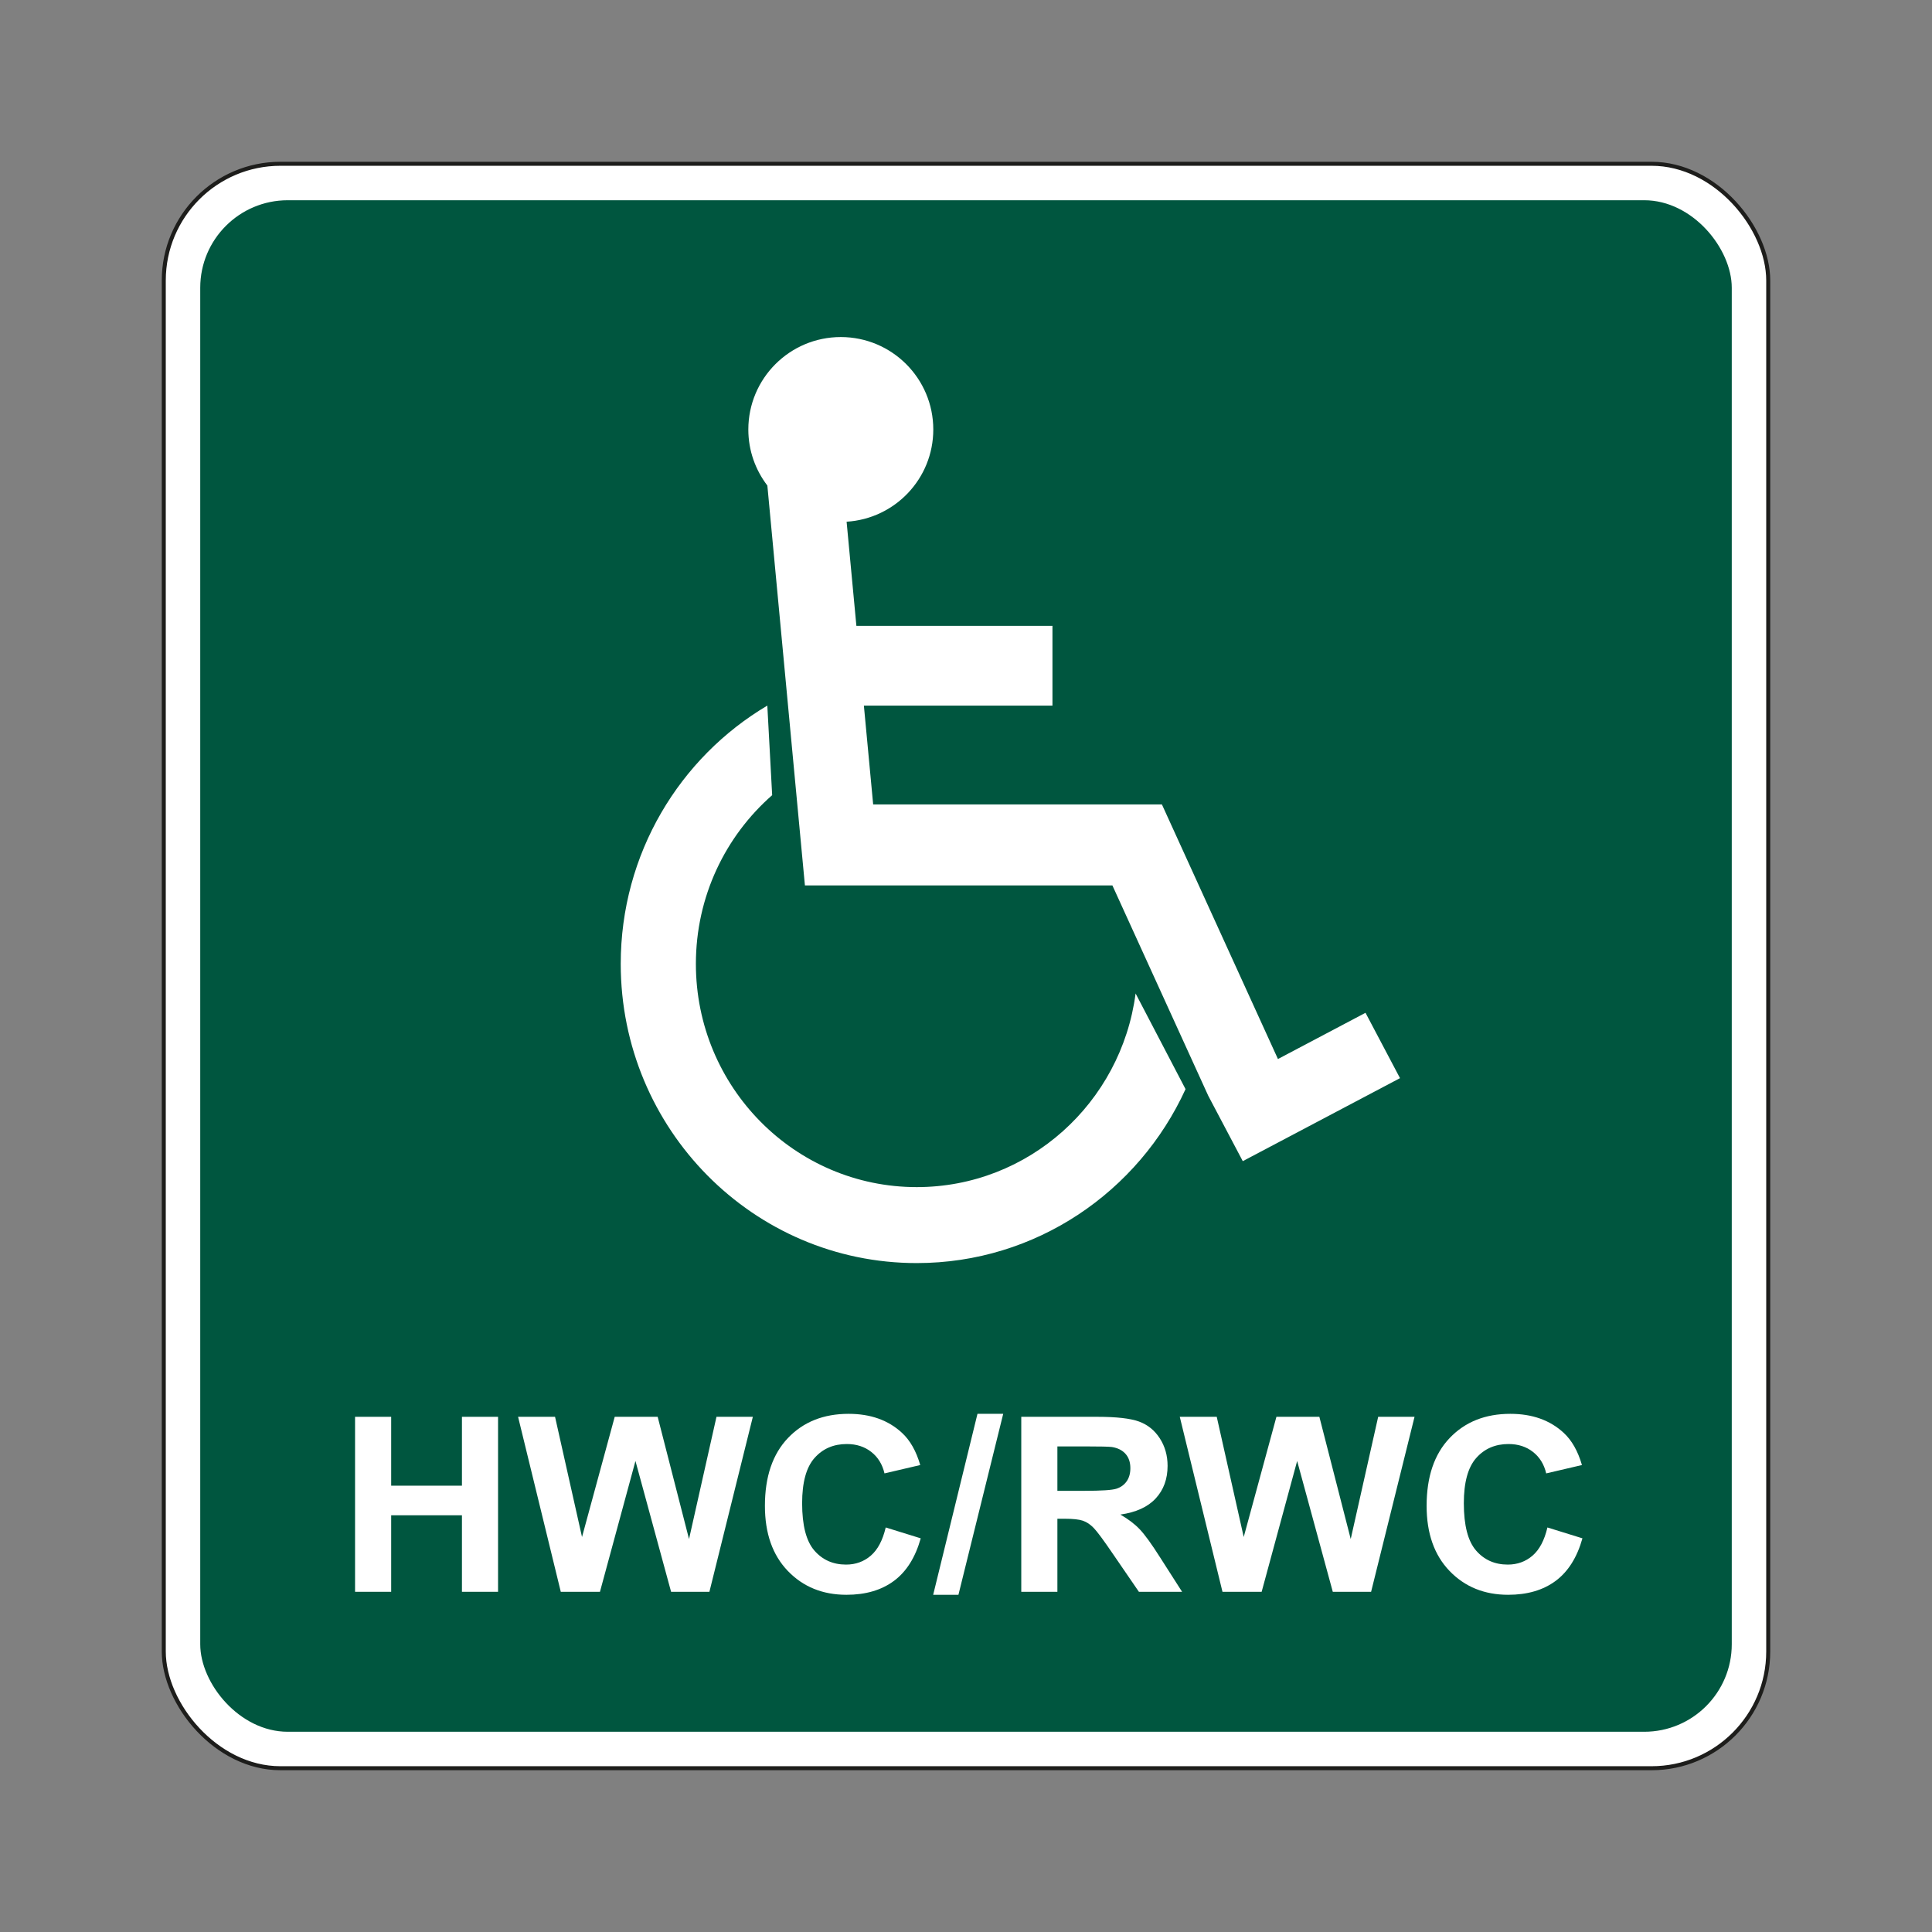
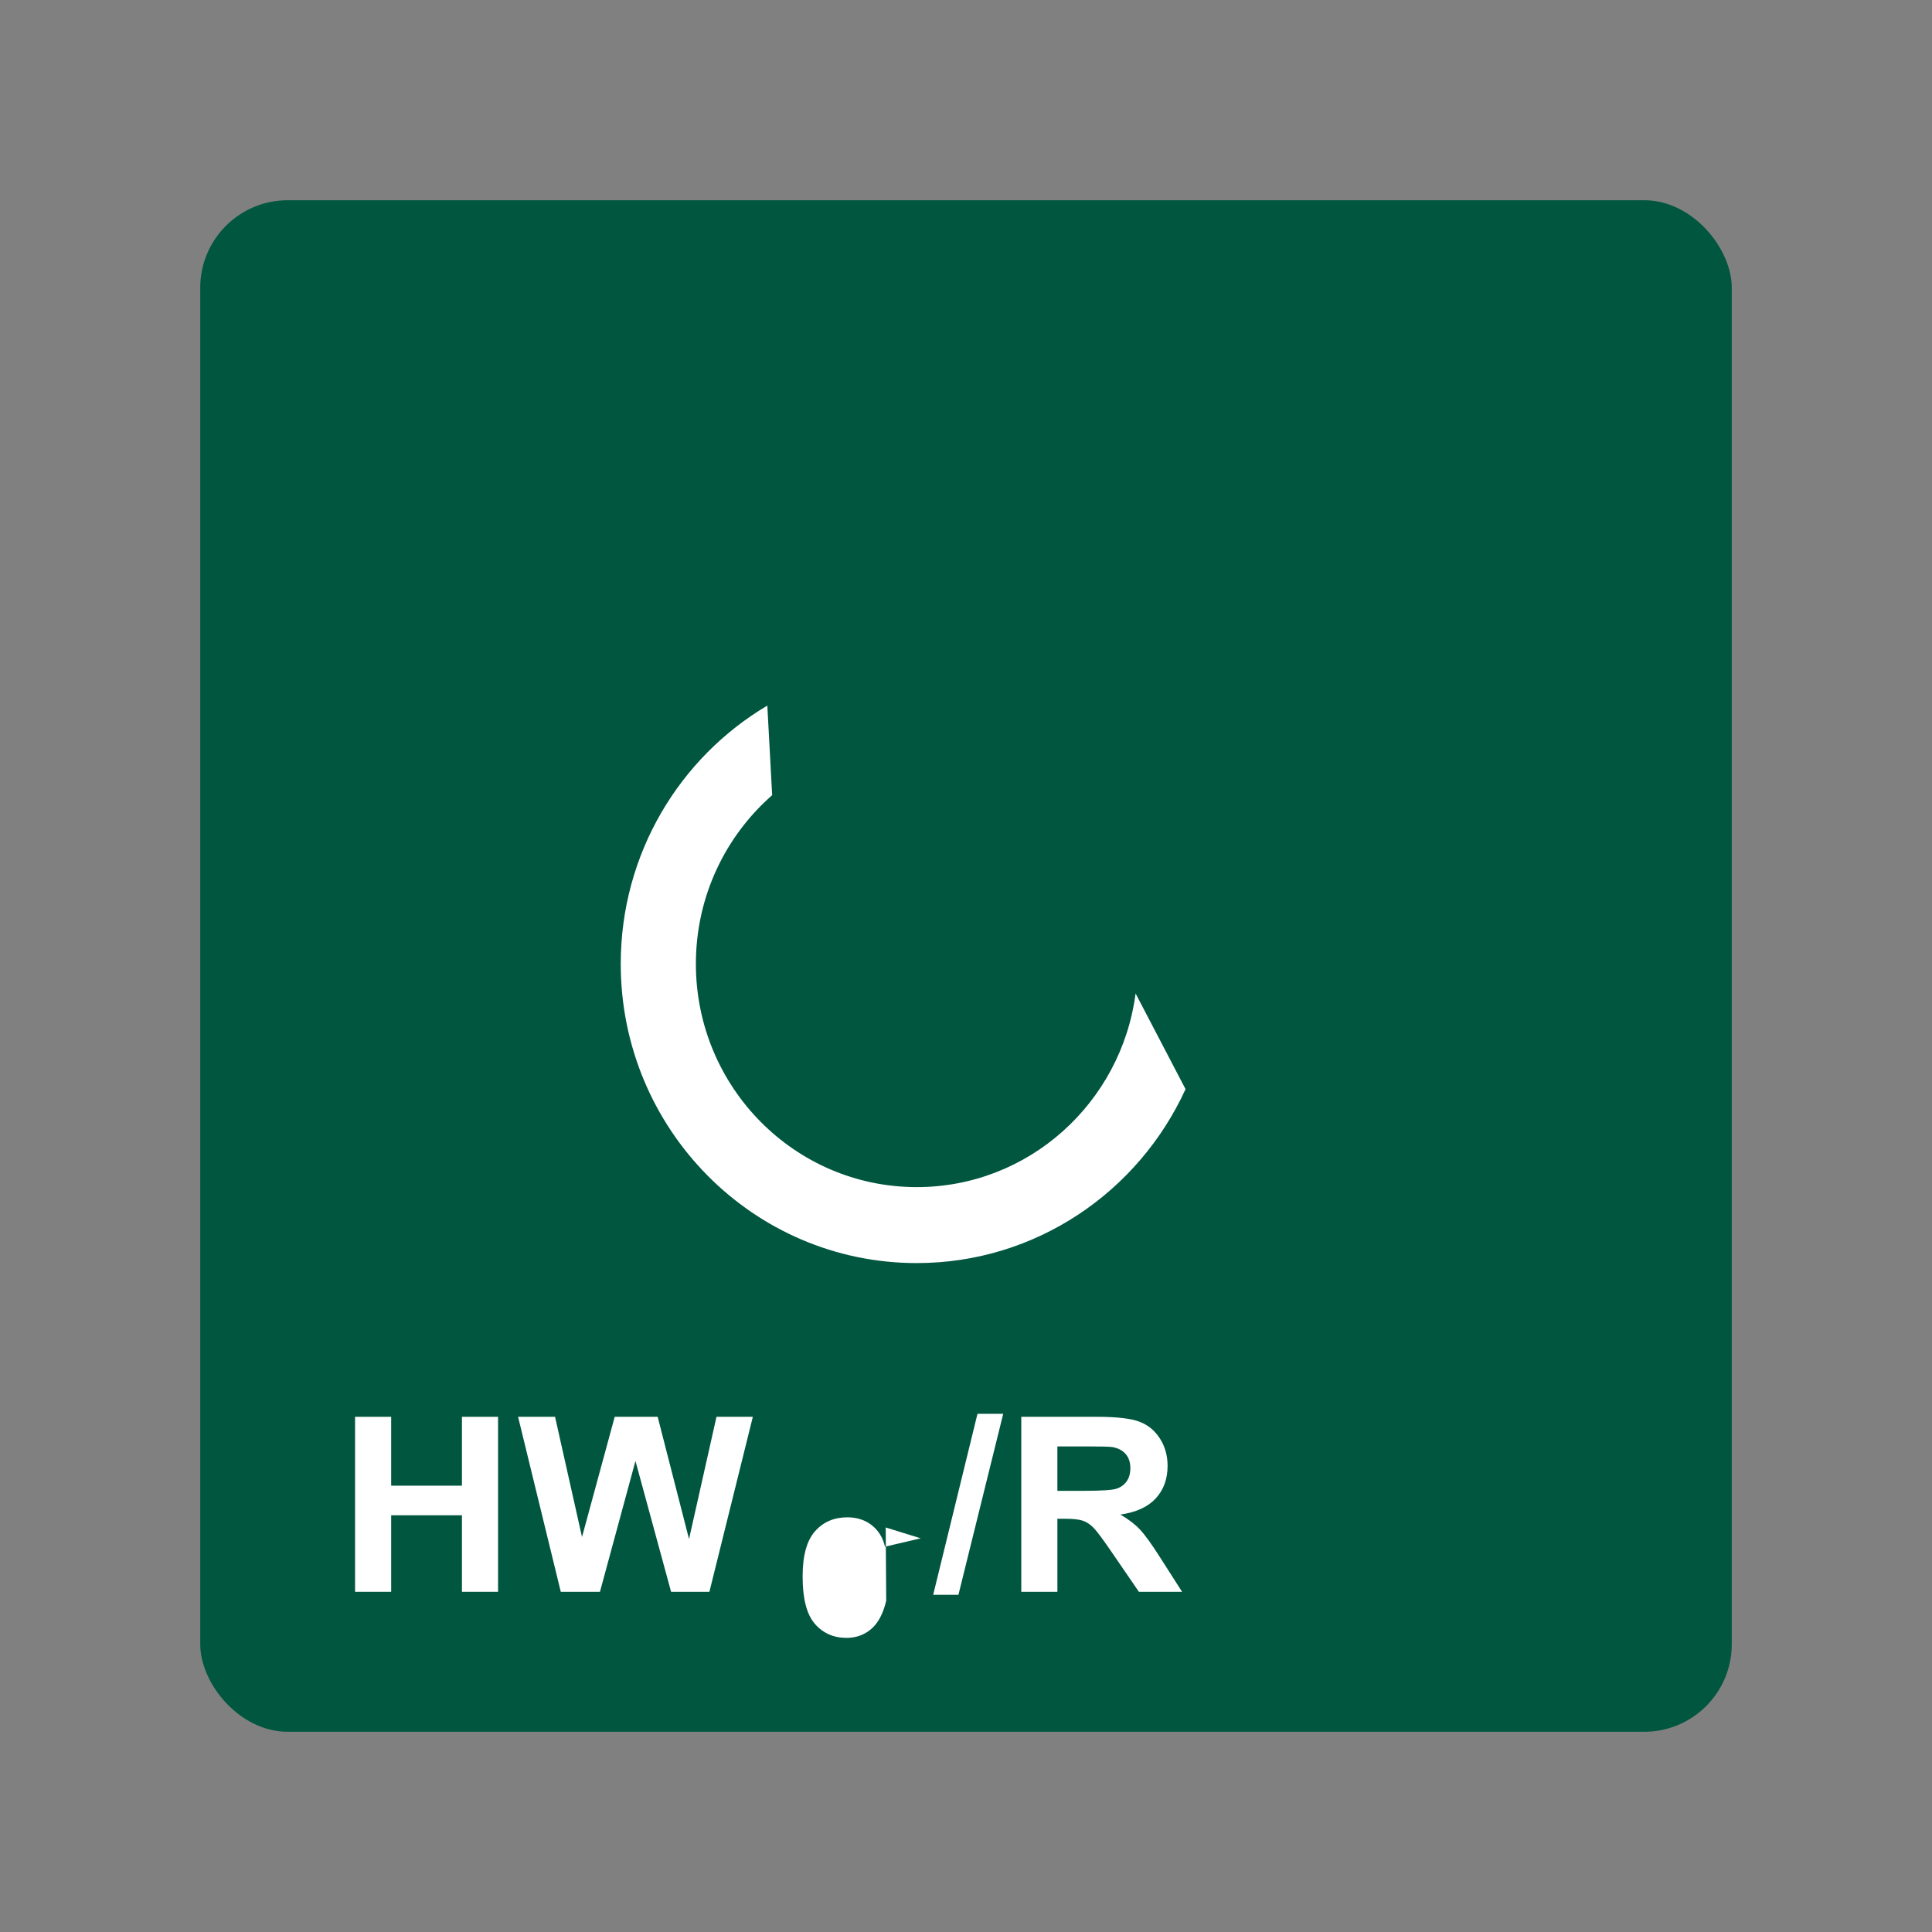
<svg xmlns="http://www.w3.org/2000/svg" id="Layer_2" data-name="Layer 2" viewBox="0 0 2048.003 2048.003">
  <rect x="0" y="0" width="2048.003" height="2048.003" fill="#808080" stroke="none" />
  <defs>
    <style>
      .cls-1, .cls-2 {
        fill: #fff;
      }

      .cls-3 {
        fill: #00563f;
      }

      .cls-4 {
        fill: none;
      }

      .cls-2 {
        stroke: #1d1d1b;
        stroke-miterlimit: 10;
        stroke-width: 4.252px;
      }
    </style>
  </defs>
  <g id="Layer_1-2" data-name="Layer 1">
    <rect class="cls-4" width="2048.003" height="2048.003" />
-     <rect class="cls-2" x="173.608" y="173.609" width="1700.787" height="1700.786" rx="123.694" ry="123.694" />
    <rect class="cls-3" x="212.262" y="212.263" width="1623.479" height="1623.477" rx="92.77" ry="92.77" />
    <g>
-       <path class="cls-1" d="m1447.501,1073.608l-92.827,49.001-123.004-269.892h-306.079l-9.84-104.758h199.899v-84.506h-207.837l-10.371-110.414c51.264-3.186,91.889-45.654,91.889-97.721,0-54.141-43.89-98.031-98.031-98.031s-98.031,43.89-98.031,98.031c0,22.36,7.57,42.904,20.172,59.397l39.806,423.778v.12h325.96l101.622,222.978,36.569,69.277,166.673-87.983-36.57-69.276Z" />
      <path class="cls-1" d="m971.782,1258.39c-129.297,0-234.113-105.954-234.113-236.656,0-71.434,31.354-135.425,80.857-178.817l-5.133-94.958c-92.936,55.062-155.388,157.017-155.388,273.775,0,175.177,140.483,317.186,313.777,317.186,126.375,0,235.228-75.563,284.947-184.395l-52.948-101.394c-15.203,115.849-113.239,205.258-231.999,205.258Z" />
    </g>
    <g>
      <path class="cls-1" d="m376.379,1687.38v-185.497h38.288v73.008h75.016v-73.008h38.283v185.497h-38.283v-81.11h-75.016v81.11h-38.288Z" />
      <path class="cls-1" d="m594.454,1687.38l-45.272-185.497h39.189l28.588,127.42,34.661-127.42h45.533l33.239,129.572,29.105-129.572h38.544l-46.044,185.497h-40.616l-37.772-138.681-37.639,138.681h-41.516Z" />
-       <path class="cls-1" d="m938.9,1619.177l37.116,11.516c-5.689,20.247-15.154,35.284-28.391,45.107-13.237,9.833-30.032,14.744-50.38,14.744-25.174,0-45.874-8.416-62.083-25.243-16.209-16.827-24.316-39.838-24.316-69.023,0-30.874,8.15-54.854,24.444-71.937,16.3-17.077,37.729-25.621,64.288-25.621,23.192,0,42.033,6.706,56.522,20.119,8.624,7.931,15.091,19.32,19.4,34.165l-37.9,8.858c-2.237-9.62-6.914-17.211-14.031-22.777-7.116-5.566-15.762-8.352-25.93-8.352-14.062,0-25.462,4.933-34.219,14.803-8.746,9.87-13.125,25.856-13.125,47.956,0,23.453,4.309,40.158,12.933,50.108,8.619,9.956,19.837,14.931,33.633,14.931,10.174,0,18.92-3.164,26.255-9.492,7.324-6.323,12.587-16.278,15.783-29.862Z" />
+       <path class="cls-1" d="m938.9,1619.177l37.116,11.516l-37.9,8.858c-2.237-9.62-6.914-17.211-14.031-22.777-7.116-5.566-15.762-8.352-25.93-8.352-14.062,0-25.462,4.933-34.219,14.803-8.746,9.87-13.125,25.856-13.125,47.956,0,23.453,4.309,40.158,12.933,50.108,8.619,9.956,19.837,14.931,33.633,14.931,10.174,0,18.92-3.164,26.255-9.492,7.324-6.323,12.587-16.278,15.783-29.862Z" />
      <path class="cls-1" d="m989.211,1690.544l46.955-191.825h27.283l-47.461,191.825h-26.777Z" />
      <path class="cls-1" d="m1082.593,1687.38v-185.497h80.582c20.263,0,34.996,1.667,44.18,4.996,9.183,3.335,16.523,9.258,22.053,17.781,5.508,8.523,8.278,18.265,8.278,29.228,0,13.919-4.187,25.414-12.55,34.48-8.363,9.071-20.87,14.787-37.511,17.147,8.278,4.725,15.107,9.913,20.497,15.565,5.391,5.652,12.656,15.687,21.797,30.112l23.15,36.19h-45.788l-27.678-40.366c-9.822-14.425-16.555-23.512-20.178-27.267-3.622-3.75-7.457-6.323-11.506-7.718-4.059-1.39-10.483-2.088-19.272-2.088h-7.766v77.44h-38.288Zm38.288-107.045h28.327c18.366,0,29.84-.762,34.411-2.28,4.57-1.518,8.15-4.134,10.728-7.846,2.589-3.707,3.888-8.347,3.888-13.919,0-6.238-1.705-11.277-5.114-15.117s-8.214-6.264-14.425-7.276c-3.1-.421-12.411-.634-27.933-.634h-29.883v47.072Z" />
-       <path class="cls-1" d="m1295.885,1687.38l-45.266-185.497h39.183l28.594,127.42,34.666-127.42h45.522l33.239,129.572,29.105-129.572h38.544l-46.044,185.497h-40.611l-37.777-138.681-37.639,138.681h-41.516Z" />
-       <path class="cls-1" d="m1640.331,1619.177l37.127,11.516c-5.7,20.247-15.16,35.284-28.391,45.107-13.242,9.833-30.032,14.744-50.38,14.744-25.185,0-45.874-8.416-62.088-25.243-16.214-16.827-24.322-39.838-24.322-69.023,0-30.874,8.15-54.854,24.45-71.937,16.3-17.077,37.724-25.621,64.283-25.621,23.192,0,42.038,6.706,56.527,20.119,8.619,7.931,15.085,19.32,19.4,34.165l-37.894,8.858c-2.248-9.62-6.925-17.211-14.041-22.777-7.106-5.566-15.756-8.352-25.93-8.352-14.052,0-25.462,4.933-34.208,14.803-8.757,9.87-13.136,25.856-13.136,47.956,0,23.453,4.315,40.158,12.944,50.108,8.619,9.956,19.826,14.931,33.622,14.931,10.174,0,18.931-3.164,26.261-9.492,7.33-6.323,12.592-16.278,15.778-29.862Z" />
    </g>
  </g>
</svg>